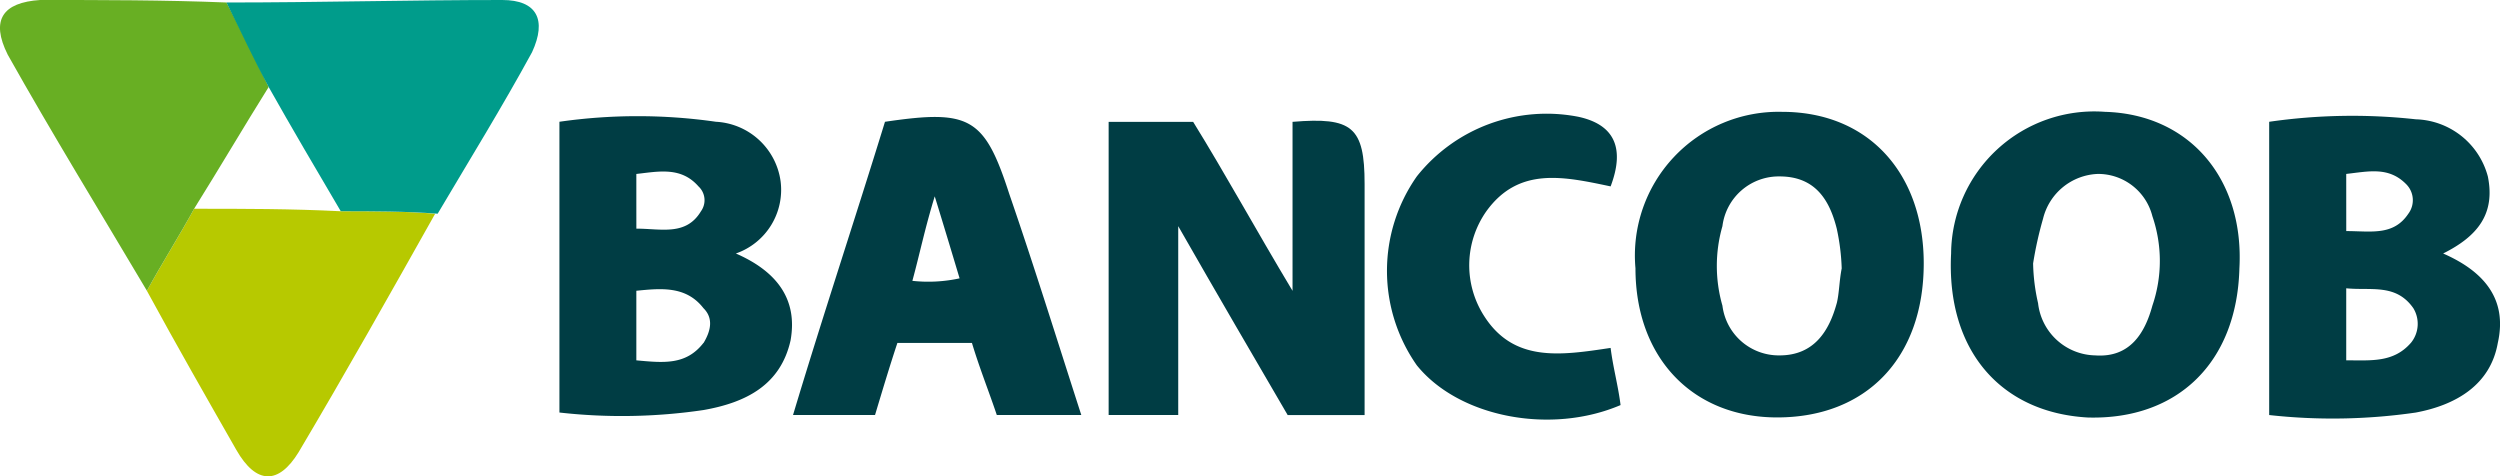
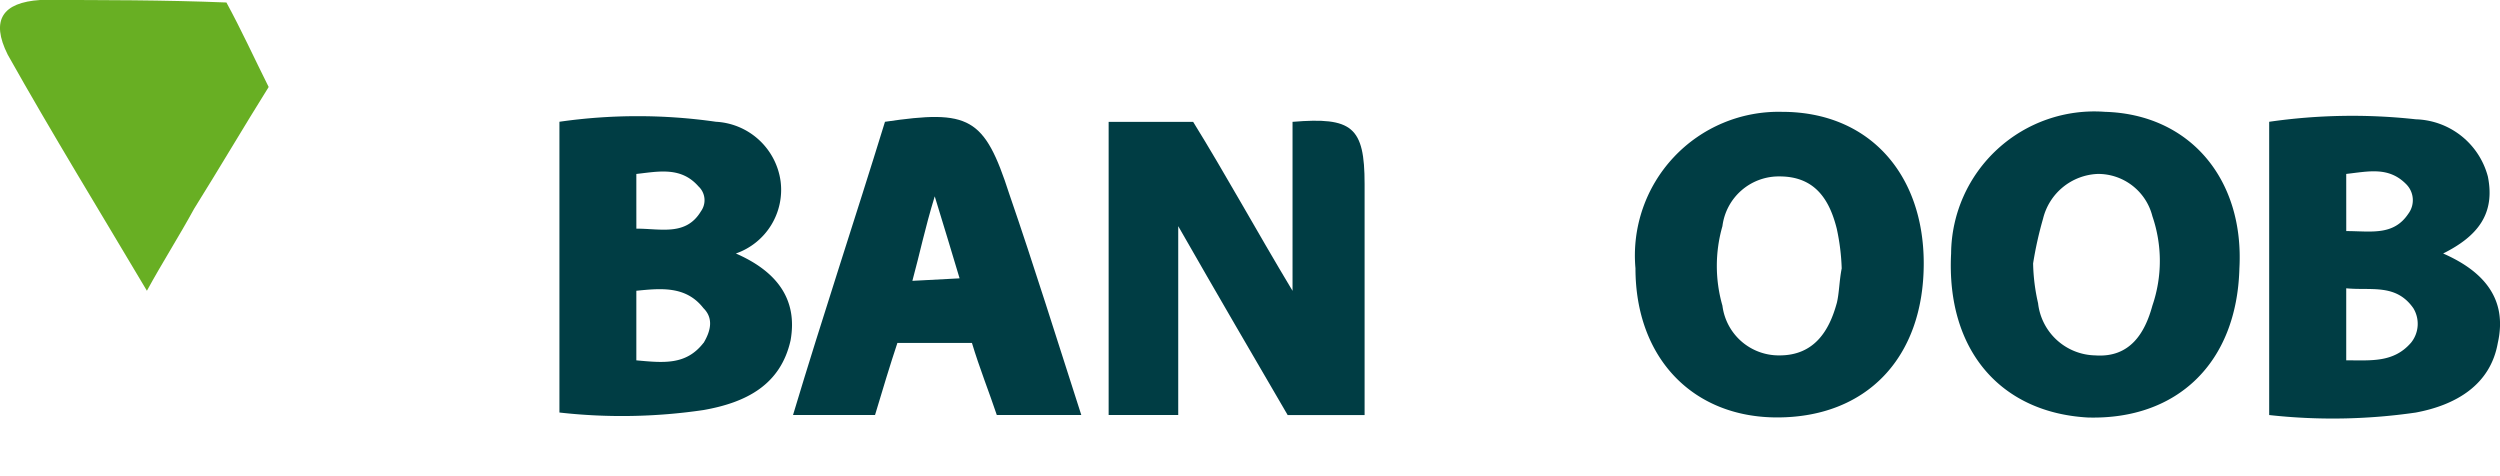
<svg xmlns="http://www.w3.org/2000/svg" id="Banco-Bancoob" width="94.262" height="17.956" viewBox="0 0 94.262 17.956">
  <g id="Grupo_4629" data-name="Grupo 4629" transform="translate(21.093 4.214)">
    <path id="Caminho_3394" data-name="Caminho 3394" d="M47.824,9.333v7.121H45.2V5.4h3.186c1.218,1.968,2.342,4.029,3.748,6.372V5.4c2.249-.187,2.717.187,2.717,2.343v8.714h-2.9C50.635,14.2,49.323,11.956,47.824,9.333Z" transform="translate(-24.492 -5.02)" fill="#003d44" />
-     <path id="Caminho_3395" data-name="Caminho 3395" d="M64.833,7.813c-1.78-.375-3.467-.75-4.685.937a3.538,3.538,0,0,0-.094,3.935c1.124,1.78,2.9,1.5,4.779,1.218.094.75.281,1.406.375,2.155-2.624,1.124-6.091.469-7.683-1.5a6.2,6.2,0,0,1,0-7.121,6.247,6.247,0,0,1,6.09-2.249C64.927,5.471,65.4,6.314,64.833,7.813Z" transform="translate(-25.198 -4.999)" fill="#003d44" />
    <path id="Caminho_3396" data-name="Caminho 3396" d="M29.753,10.352a2.541,2.541,0,0,0,1.687-2.717A2.6,2.6,0,0,0,29,5.385a20.766,20.766,0,0,0-5.9,0V16.348a21.036,21.036,0,0,0,5.435-.094c1.593-.281,2.9-.937,3.28-2.624C32.1,12.038,31.252,11.007,29.753,10.352ZM26,7.353c.843-.094,1.687-.281,2.343.469a.71.71,0,0,1,.094.937c-.562.937-1.5.656-2.436.656C26,8.759,26,8.1,26,7.353Zm2.53,6.372c-.656.843-1.5.75-2.53.656V11.757c.937-.094,1.874-.187,2.53.656C28.909,12.788,28.816,13.256,28.535,13.725Z" transform="translate(-23.1 -5.008)" fill="#003d44" />
    <path id="Caminho_3397" data-name="Caminho 3397" d="M98.459,10.35c1.312-.656,1.968-1.5,1.687-2.9A2.9,2.9,0,0,0,97.428,5.29a21.912,21.912,0,0,0-5.528.094V16.441a21.766,21.766,0,0,0,5.528-.094c1.5-.281,2.811-1.031,3.092-2.624C100.9,12.037,99.958,11.006,98.459,10.35Zm-3.654-3c.843-.094,1.593-.281,2.249.375a.853.853,0,0,1,.094,1.124c-.562.843-1.406.656-2.342.656Zm2.436,6.372c-.656.75-1.5.656-2.436.656V11.662c.937.094,1.874-.187,2.53.75A1.133,1.133,0,0,1,97.241,13.723Z" transform="translate(-27.434 -5.006)" fill="#003d44" />
    <path id="Caminho_3398" data-name="Caminho 3398" d="M71.928,5A5.417,5.417,0,0,0,66.4,10.9c0,3.373,2.155,5.622,5.341,5.622,3.373,0,5.528-2.249,5.528-5.809C77.269,7.343,75.208,5,71.928,5Zm2.061,7.215c-.281,1.031-.843,1.968-2.155,1.968a2.141,2.141,0,0,1-2.155-1.874,5.433,5.433,0,0,1,0-3,2.141,2.141,0,0,1,2.155-1.874c1.312,0,1.874.843,2.155,1.968a8.2,8.2,0,0,1,.187,1.5C74.083,11.372,74.083,11.84,73.99,12.215Z" transform="translate(-25.828 -4.997)" fill="#003d44" />
    <path id="Caminho_3399" data-name="Caminho 3399" d="M84.909,5A5.4,5.4,0,0,0,79.1,10.341c-.187,3.654,1.874,6,5.154,6.184,3.373.094,5.622-2.061,5.716-5.622C90.156,7.53,88.094,5.094,84.909,5Zm1.78,7.309c-.281,1.031-.843,1.968-2.155,1.874a2.215,2.215,0,0,1-2.155-1.968,7.283,7.283,0,0,1-.187-1.5,13.965,13.965,0,0,1,.375-1.687,2.213,2.213,0,0,1,2.061-1.687,2.11,2.11,0,0,1,2.061,1.593A5.2,5.2,0,0,1,86.689,12.308Z" transform="translate(-26.627 -4.997)" fill="#003d44" />
-     <path id="Caminho_3400" data-name="Caminho 3400" d="M40.652,8.105c-.937-2.9-1.5-3.186-4.685-2.717C34.842,9.042,33.624,12.7,32.5,16.444h3.092c.281-.937.562-1.874.843-2.717h2.811c.281.937.656,1.874.937,2.717h3.186C42.432,13.54,41.589,10.822,40.652,8.105ZM37,11.385c.281-1.031.469-1.968.843-3.186.375,1.218.656,2.155.937,3.092A5.545,5.545,0,0,1,37,11.385Z" transform="translate(-23.692 -5.01)" fill="#003d44" />
+     <path id="Caminho_3400" data-name="Caminho 3400" d="M40.652,8.105c-.937-2.9-1.5-3.186-4.685-2.717C34.842,9.042,33.624,12.7,32.5,16.444h3.092c.281-.937.562-1.874.843-2.717h2.811c.281.937.656,1.874.937,2.717h3.186C42.432,13.54,41.589,10.822,40.652,8.105ZM37,11.385c.281-1.031.469-1.968.843-3.186.375,1.218.656,2.155.937,3.092Z" transform="translate(-23.692 -5.01)" fill="#003d44" />
  </g>
  <g id="Grupo_4630" data-name="Grupo 4630" transform="translate(0 0)">
-     <path id="Caminho_3401" data-name="Caminho 3401" d="M17.369,9.087c-1.687,3-3.373,6-5.154,9-.75,1.218-1.593,1.218-2.343-.094-1.124-1.968-2.249-3.935-3.373-6C7.062,10.961,7.718,9.931,8.28,8.9c1.874,0,3.654,0,5.528.094C15.027,8.994,16.245,8.994,17.369,9.087Z" transform="translate(-0.961 -1.029)" fill="#b7c900" />
    <path id="Caminho_3402" data-name="Caminho 3402" d="M7.908,8.371C7.346,9.4,6.69,10.432,6.128,11.463c-1.78-3-3.561-5.9-5.247-8.9C.224,1.25.693.594,2.1.5,4.441.5,6.783.5,9.126.594c.562,1.031,1.031,2.061,1.593,3.186C9.782,5.279,8.845,6.872,7.908,8.371Z" transform="translate(-0.589 -0.5)" fill="#68af23" />
-     <path id="Caminho_3403" data-name="Caminho 3403" d="M11.293,3.78C10.731,2.749,10.262,1.718,9.7.594,13.167.594,16.634.5,20.1.5c1.312,0,1.687.75,1.124,1.968C20.1,4.529,18.883,6.5,17.665,8.558c-1.218-.094-2.436-.094-3.654-.094C13.073,6.872,12.136,5.279,11.293,3.78Z" transform="translate(-1.163 -0.5)" fill="#009c8b" />
  </g>
</svg>